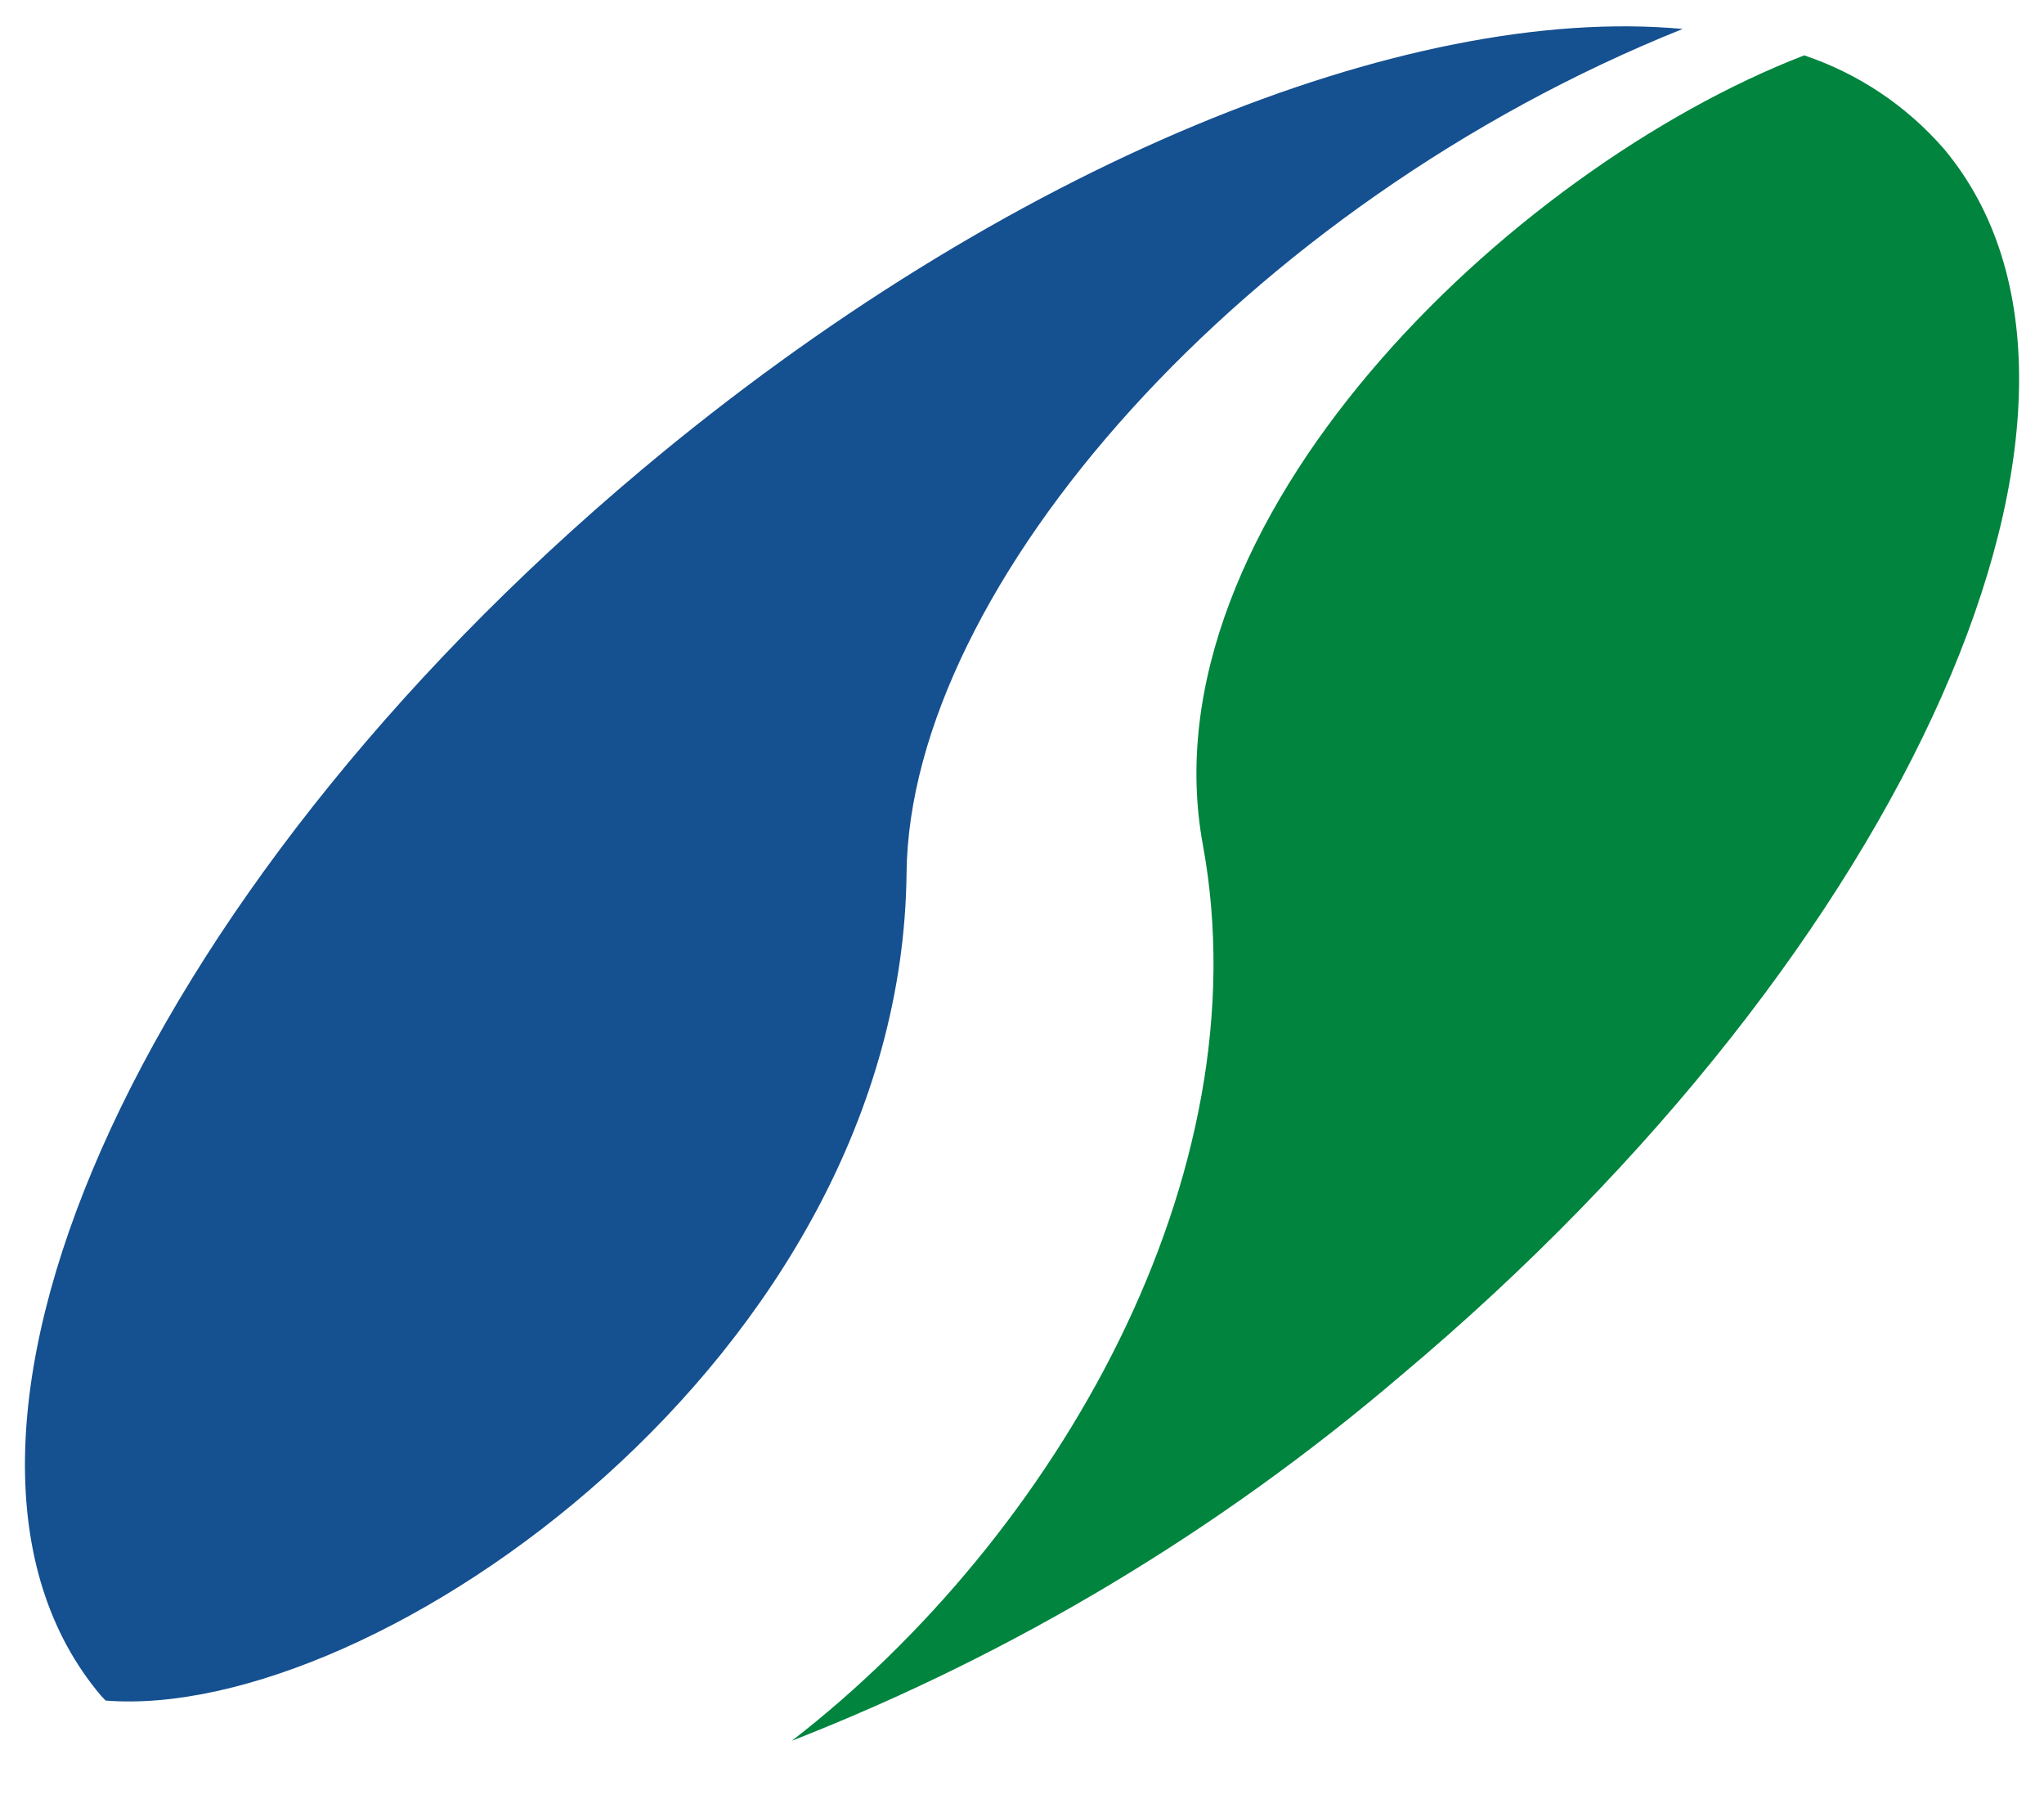
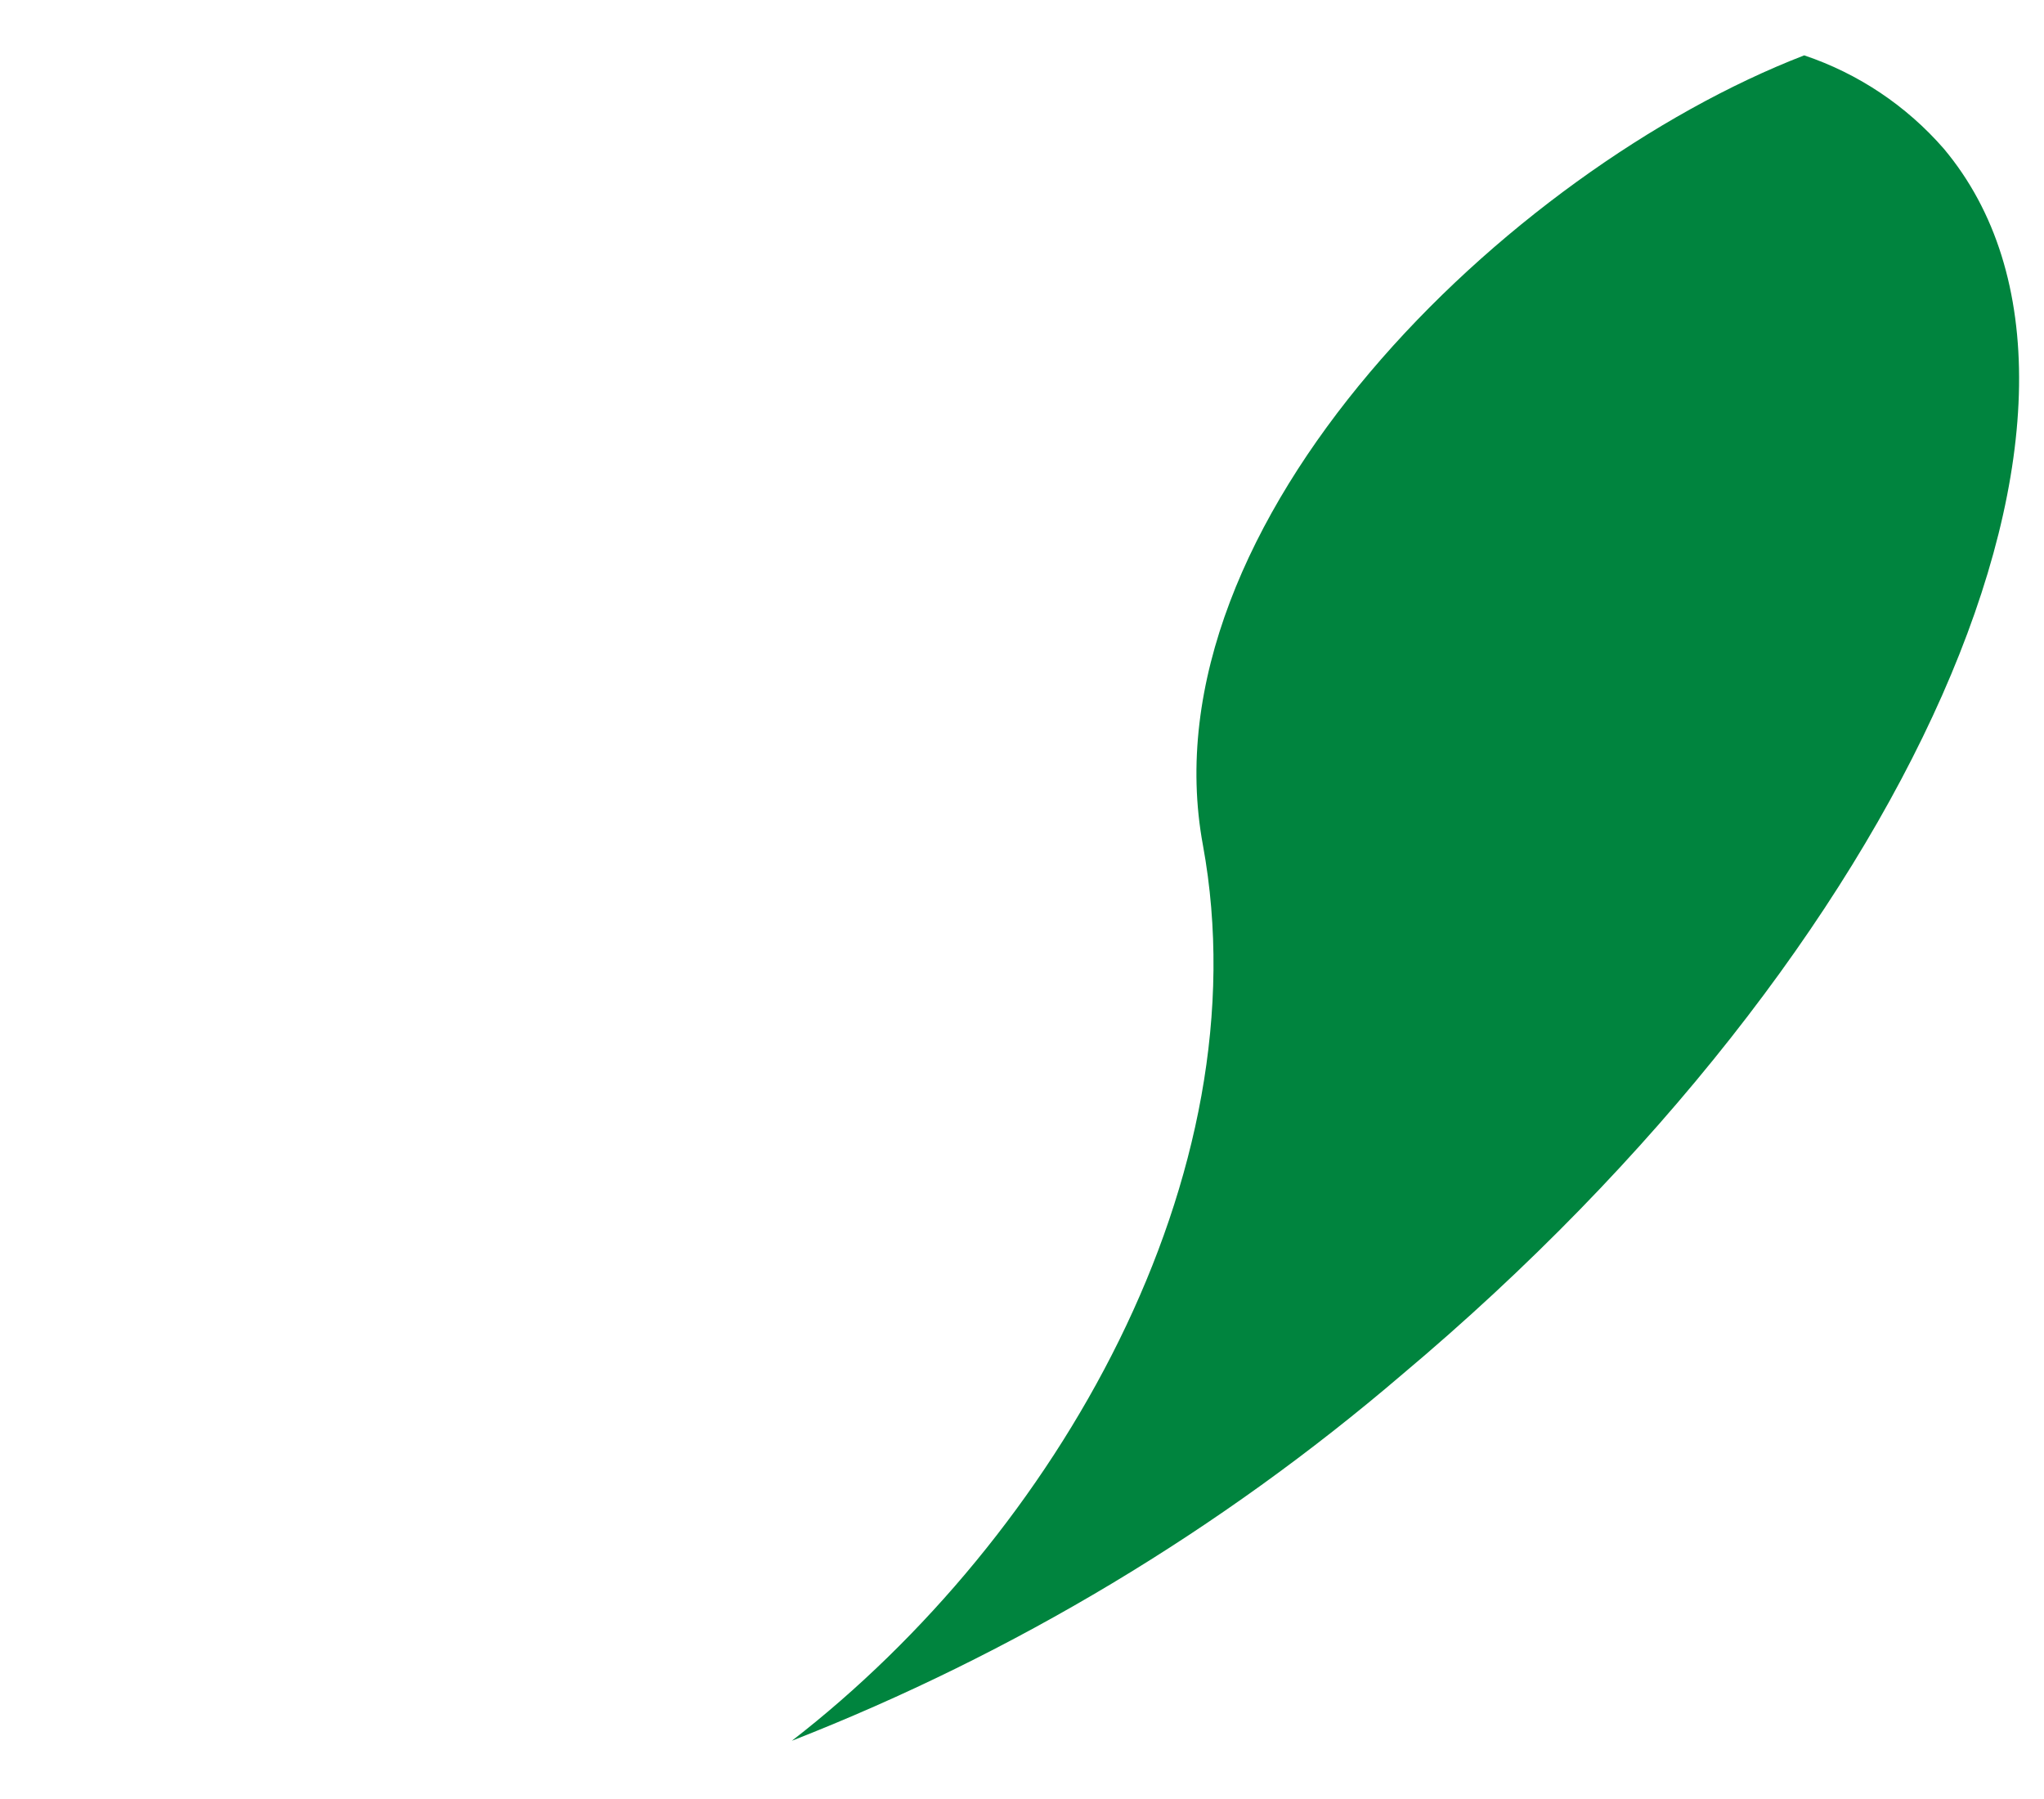
<svg xmlns="http://www.w3.org/2000/svg" width="25" height="22" viewBox="0 0 25 22" fill="none">
  <path d="M14.713 10.336C15.453 14.378 12.916 18.788 9.685 21.288C12.406 20.223 14.928 18.709 17.148 16.81C23.367 11.589 26.337 4.875 23.775 1.819C23.317 1.293 22.728 0.899 22.067 0.677C18.439 2.08 13.982 6.39 14.713 10.336Z" fill="#00843E" />
-   <path d="M11.088 10.678C11.125 7.164 15.226 2.5 20.581 0.354C17.207 0.043 12.297 2.011 7.847 5.746C1.625 10.967 -1.341 17.681 1.233 20.734L1.292 20.796C4.582 21.061 11.025 16.592 11.088 10.678Z" fill="#155090" />
</svg>